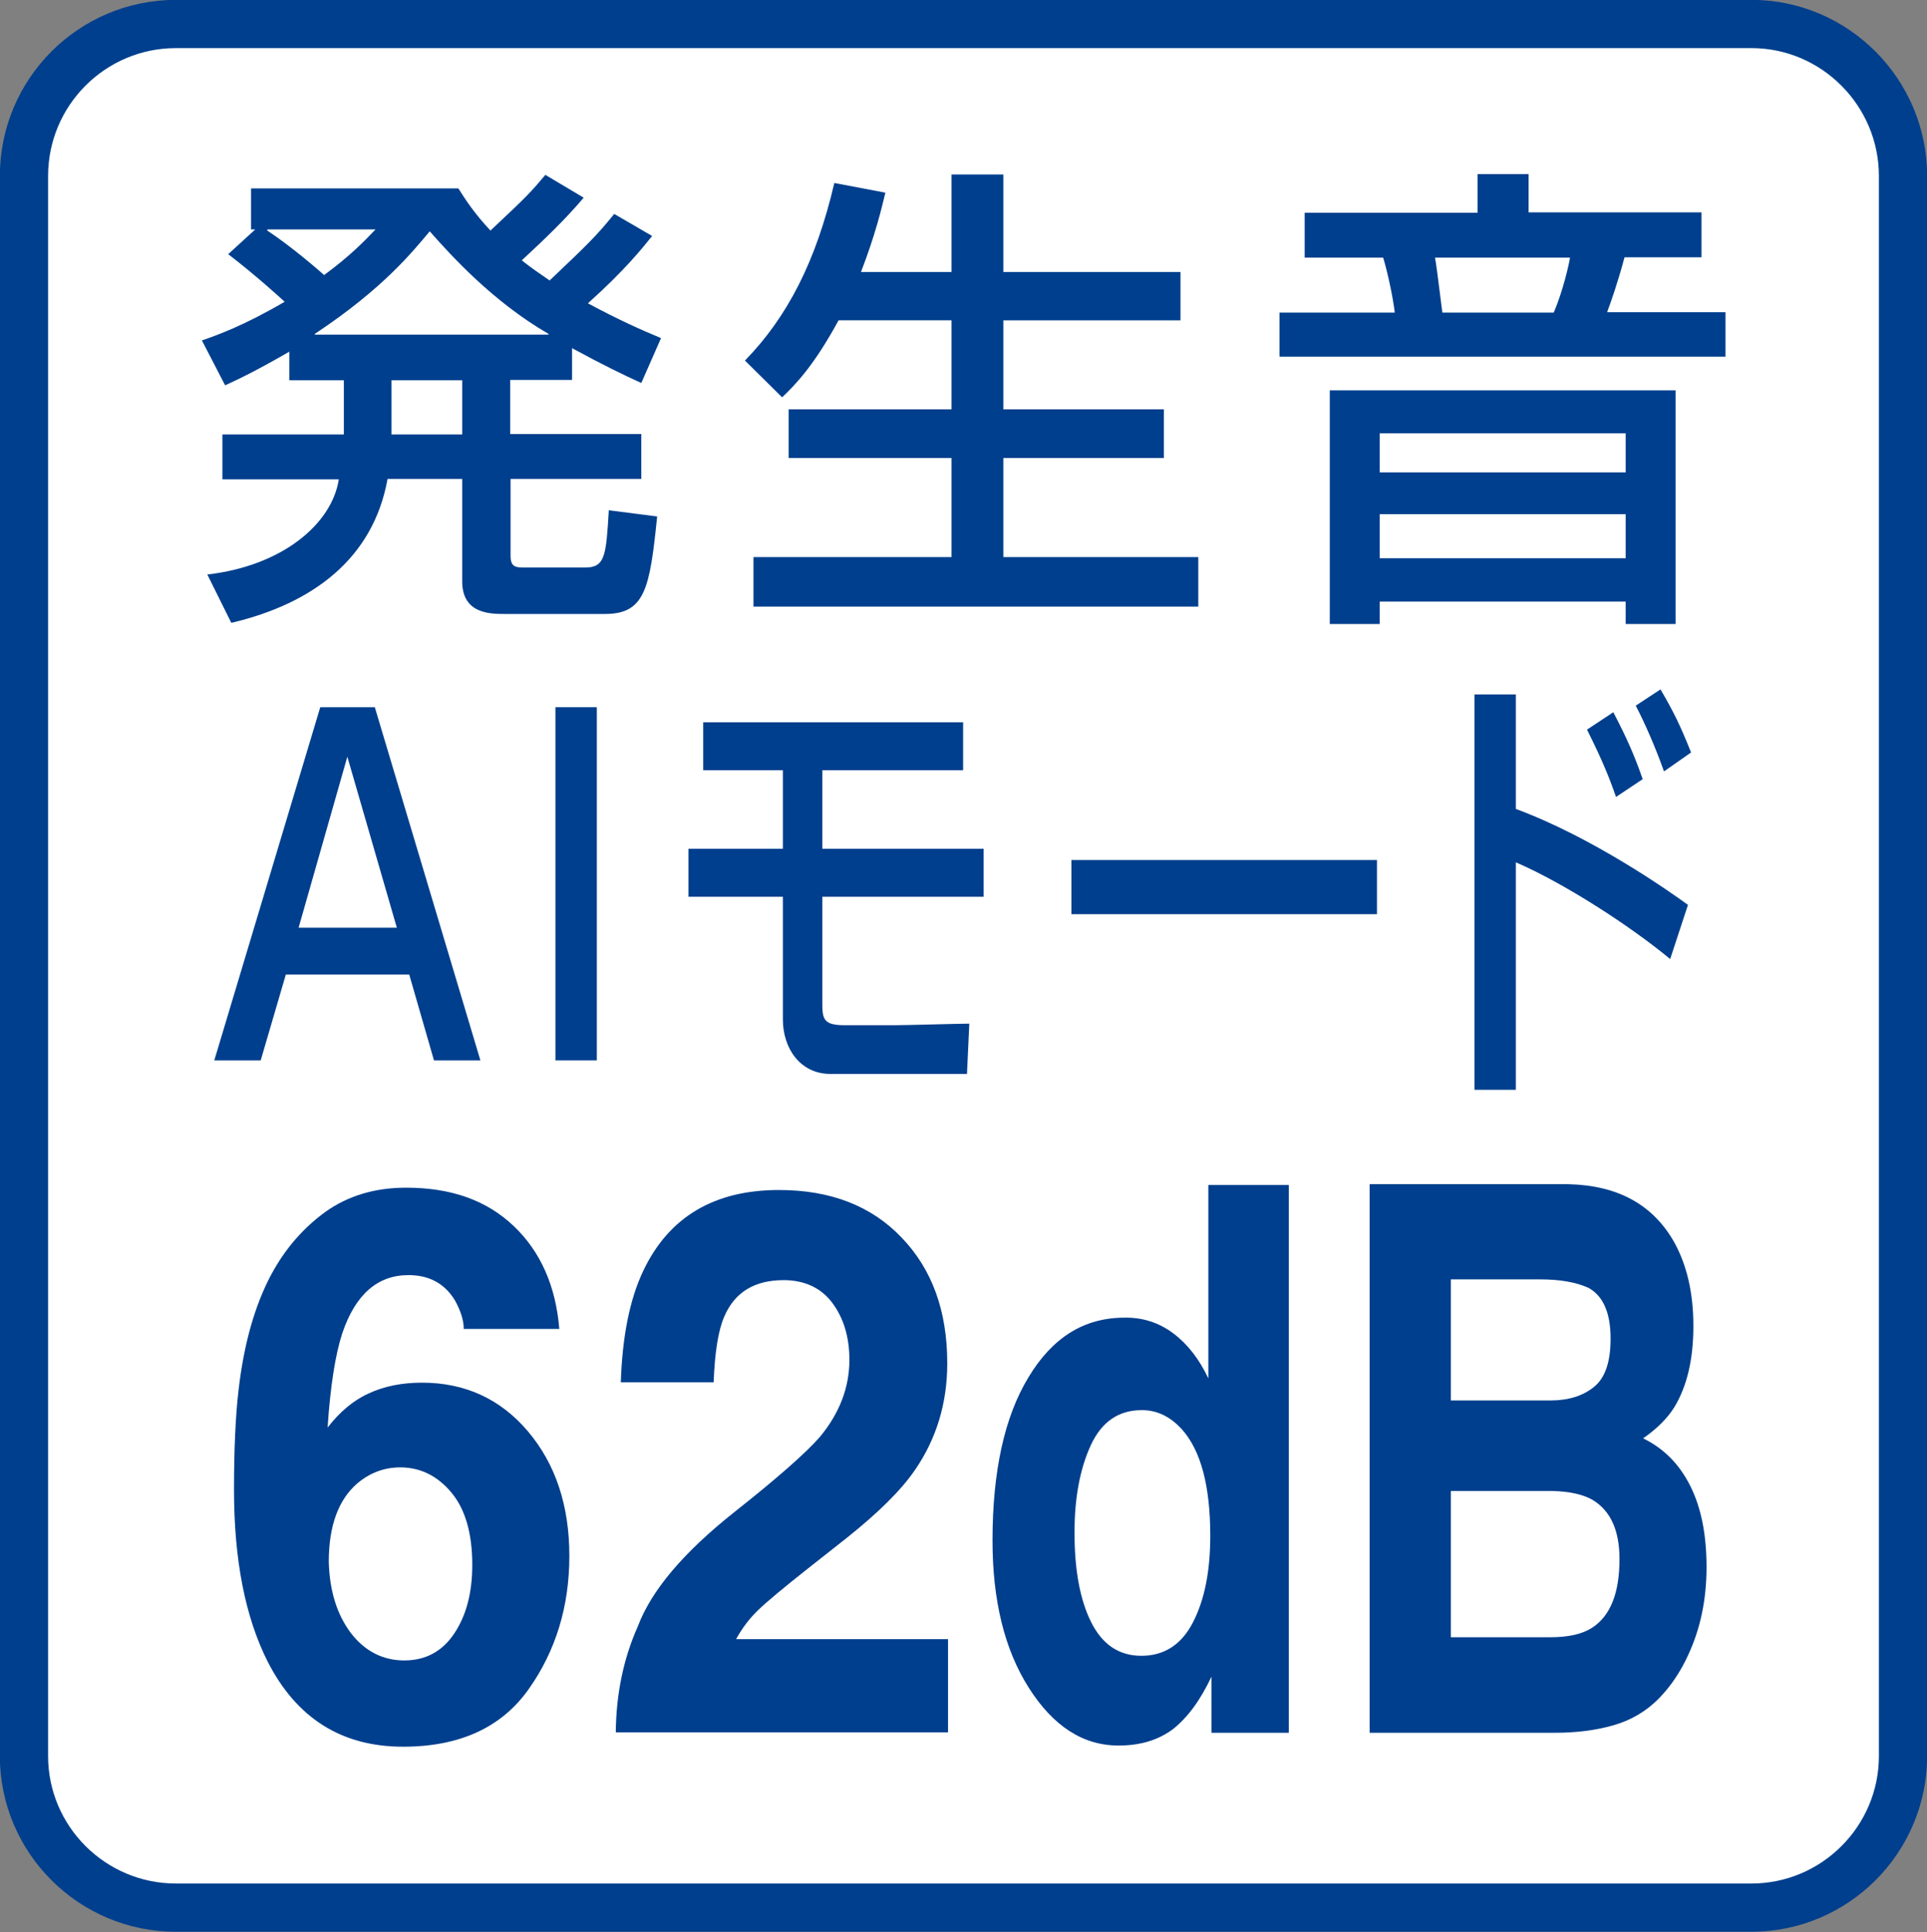
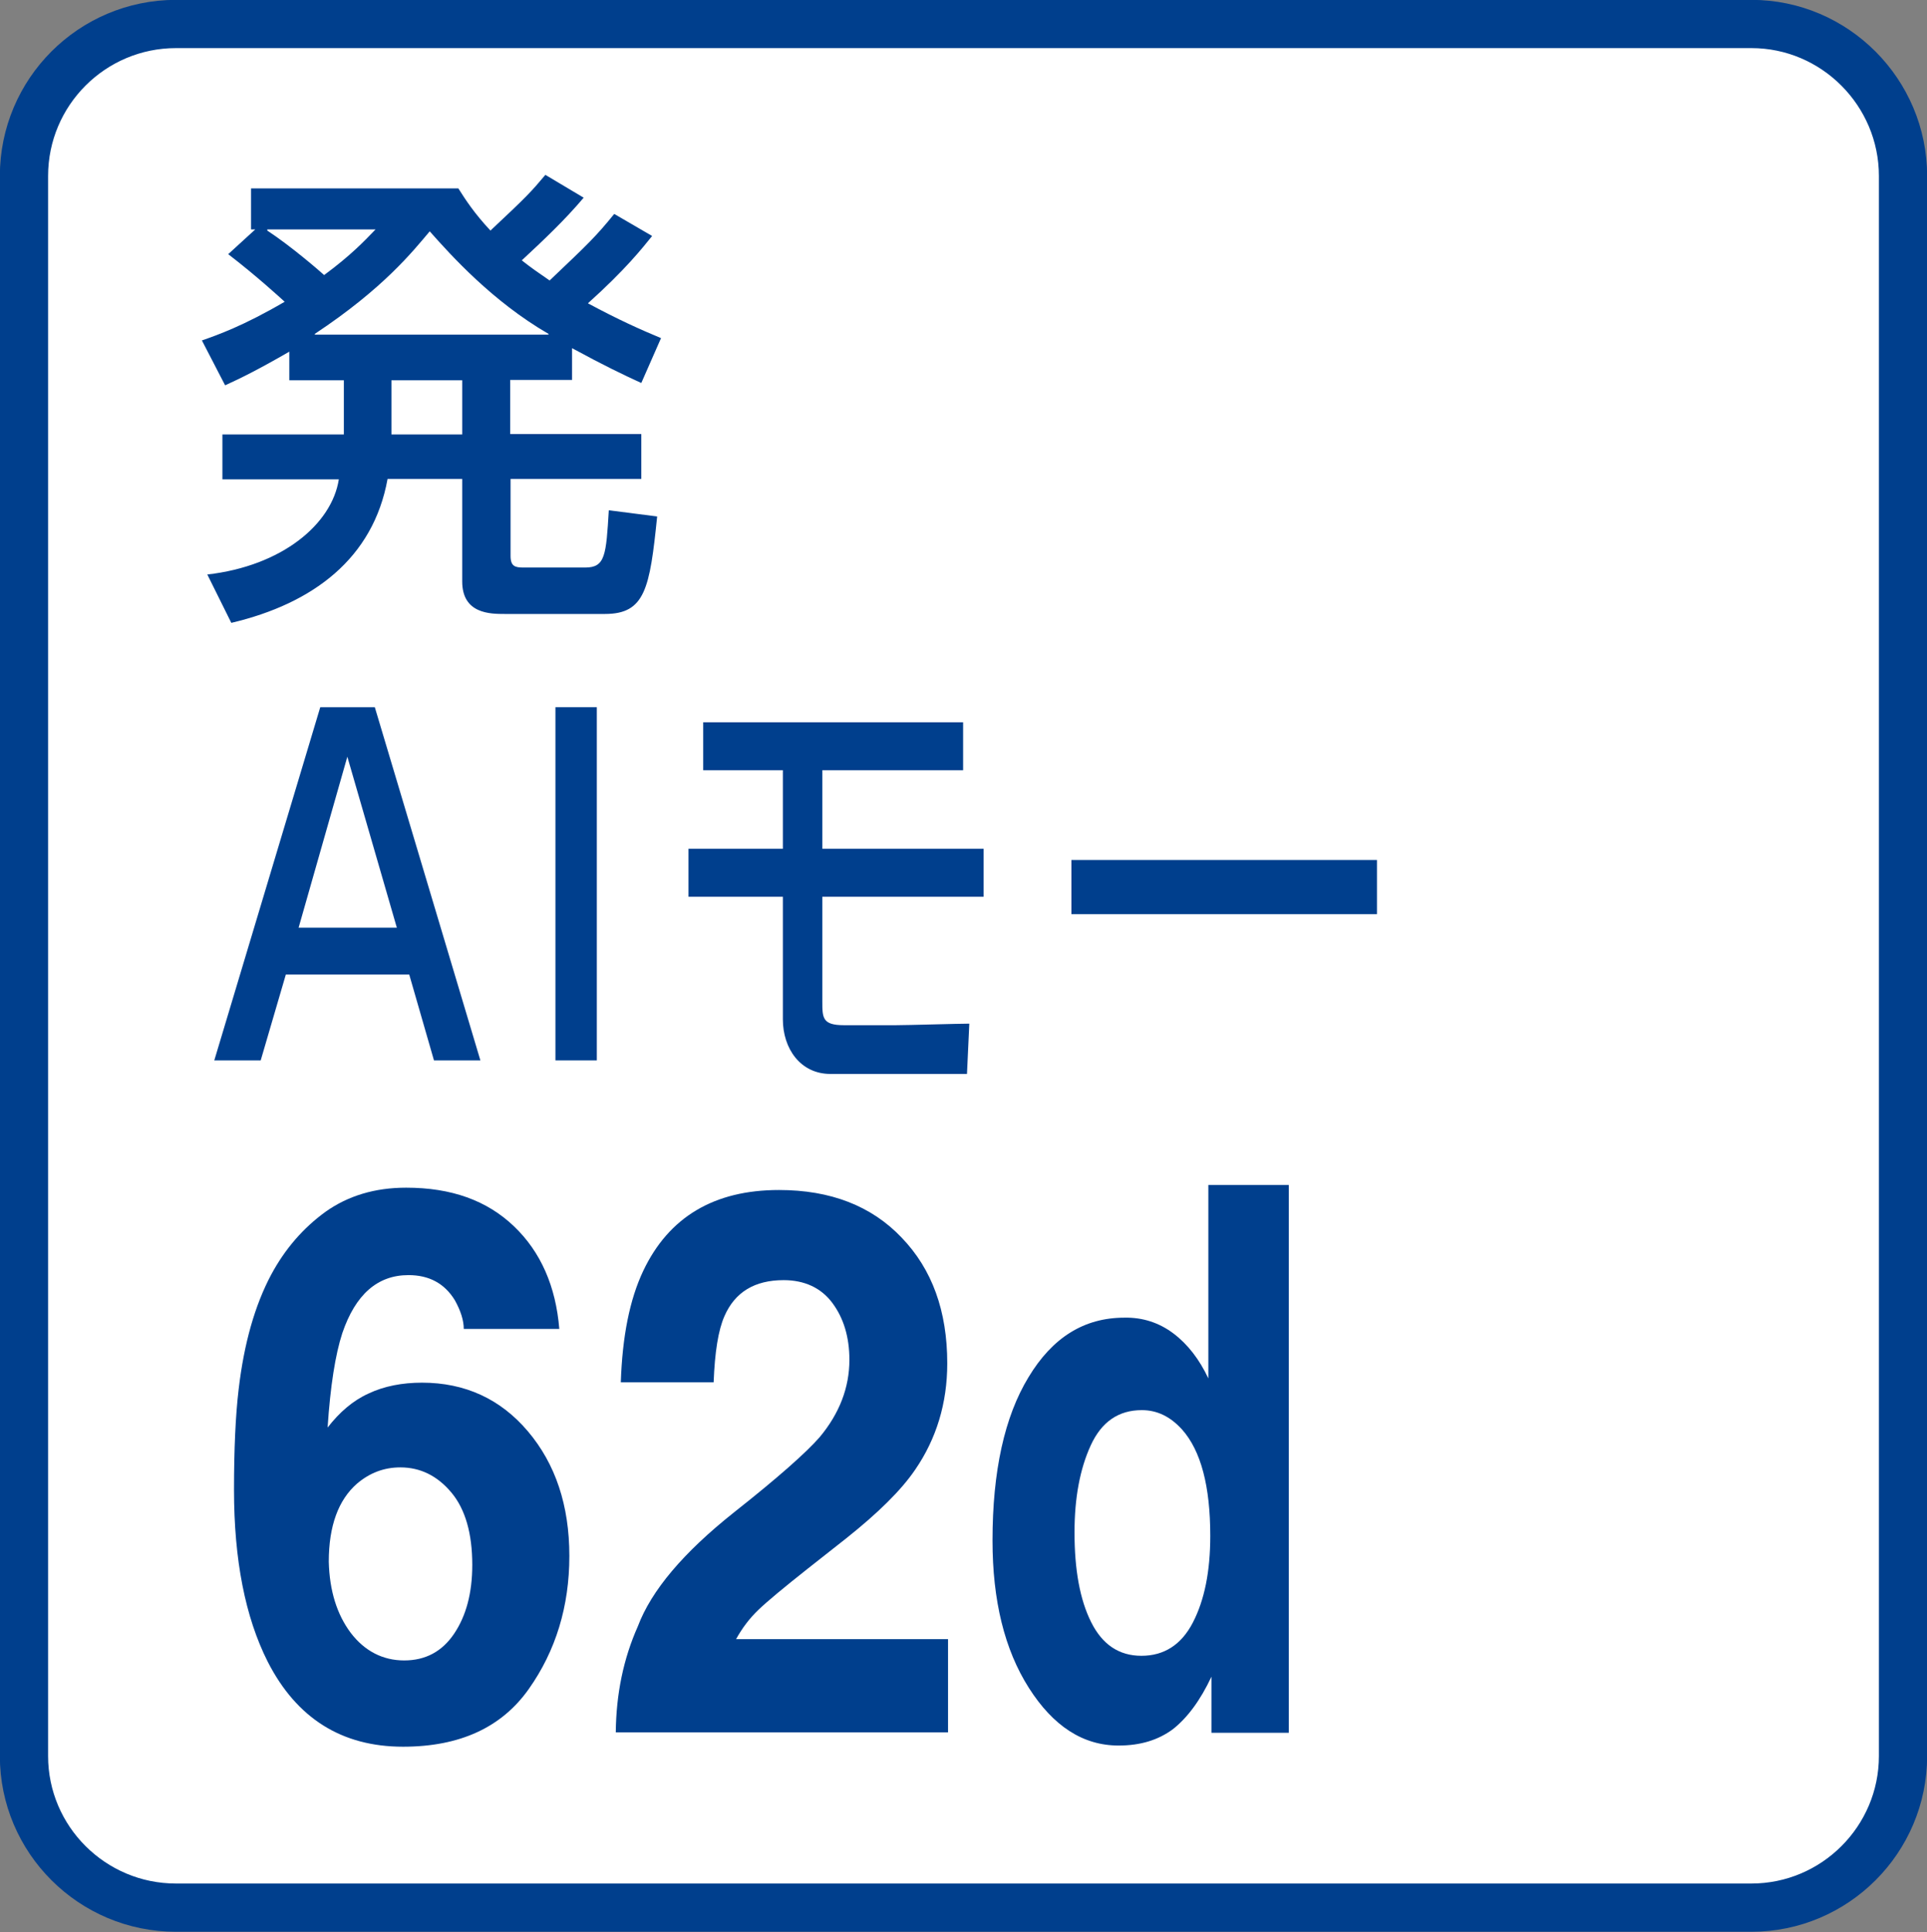
<svg xmlns="http://www.w3.org/2000/svg" version="1.1" id="レイヤー_1" x="0px" y="0px" viewBox="0 0 49.82 49.94" style="enable-background:new 0 0 49.82 49.94;" xml:space="preserve">
  <rect x="0" y="0" width="49.82" height="49.94" fill="#808080" stroke="none" />
  <style type="text/css">
	.st0{fill:#FFFFFF;stroke:#003F8D;stroke-width:1.247;}
	.st1{fill:#003F8D;}
</style>
  <g>
    <path class="st0" d="M45.28,49.31c2.16,0,3.92-1.76,3.92-3.92V4.55c0-2.16-1.76-3.93-3.92-3.93H4.55c-2.17,0-3.93,1.76-3.93,3.93   v40.84c0,2.16,1.76,3.92,3.93,3.92H45.28z" />
    <g>
      <path class="st1" d="M16.86,6.1c-0.25,0.31-0.69,0.87-1.66,1.74c0.78,0.42,1.36,0.68,1.89,0.9l-0.51,1.16    c-0.46-0.21-0.98-0.46-1.79-0.9v0.82h-1.6v1.4h3.39v1.16H13.2v1.99c0,0.27,0.12,0.3,0.33,0.3h1.6c0.52,0,0.54-0.32,0.61-1.48    l1.25,0.16c-0.19,1.86-0.31,2.52-1.35,2.52h-2.59c-0.37,0-1.1,0-1.1-0.84v-2.65h-1.93C9.65,14.43,8.1,15.6,5.98,16.1l-0.62-1.25    c1.93-0.22,3.22-1.3,3.4-2.46H5.75v-1.16h3.14v-1.4H7.48V9.09C6.7,9.54,6.24,9.77,5.82,9.96L5.22,8.8c0.4-0.14,1.06-0.37,2.14-1    C7.25,7.7,6.63,7.13,5.9,6.57L6.6,5.93H6.49V4.87h5.36c0.19,0.3,0.41,0.64,0.83,1.09c0.95-0.89,1.05-1,1.42-1.44l0.99,0.59    c-0.48,0.57-1.04,1.1-1.6,1.62c0.24,0.19,0.4,0.3,0.72,0.52c0.99-0.94,1.2-1.14,1.67-1.72L16.86,6.1z M6.91,5.93v0.03    c0.61,0.4,1.35,1.04,1.47,1.15C9.07,6.6,9.4,6.25,9.71,5.93H6.91z M14.18,8.65V8.63c-1.45-0.84-2.52-2.03-3.07-2.65    C10.67,6.5,9.92,7.45,8.14,8.63v0.02H14.18z M10.12,9.83v1.4h1.83v-1.4H10.12z" />
-       <path class="st1" d="M21.68,8.28c-0.63,1.16-1.11,1.66-1.46,1.99l-0.96-0.95c1.1-1.13,1.84-2.57,2.31-4.59l1.32,0.25    c-0.1,0.42-0.26,1.09-0.63,2.05h2.34V4.51h1.34v2.52h4.58v1.25h-4.58v2.3h4.15v1.26h-4.15v2.56h5.04v1.28h-11.5v-1.28h5.12v-2.56    h-4.21v-1.26h4.21v-2.3H21.68z" />
-       <path class="st1" d="M39.52,4.49v1h4.47v1.16H42c-0.17,0.64-0.35,1.15-0.45,1.42h3.06v1.15H33.08V8.08h2.98    c-0.05-0.42-0.19-1.06-0.3-1.42h-2.03V5.5h4.47v-1H39.52z M43.32,10.09v6.04h-1.29v-0.58h-6.36v0.58h-1.29v-6.04H43.32z     M35.67,11.2v1.01h6.36V11.2H35.67z M35.67,13.29v1.14h6.36v-1.14H35.67z M37.1,6.66c0.04,0.21,0.06,0.41,0.19,1.42h2.88    c0.24-0.56,0.4-1.27,0.42-1.42H37.1z" />
      <path class="st1" d="M12.42,27.41h-1.2l-0.64-2.22H7.39l-0.65,2.22h-1.2l2.74-9.13h1.41L12.42,27.41z M7.72,23.98h2.54l-1.28-4.42    L7.72,23.98z" />
      <path class="st1" d="M15.43,18.28v9.13h-1.07v-9.13H15.43z" />
      <path class="st1" d="M24.9,18.67v1.24h-3.64v2.03h4.17v1.24h-4.17v2.7c0,0.43,0,0.62,0.56,0.62h1.34c0.31,0,1.62-0.04,1.9-0.04    l-0.06,1.3h-3.53c-0.78,0-1.23-0.66-1.23-1.41v-3.17h-2.44v-1.24h2.44v-2.03h-2.06v-1.24H24.9z" />
      <path class="st1" d="M35.6,22.23v1.4h-7.9v-1.4H35.6z" />
-       <path class="st1" d="M39.19,17.95v2.96c1.98,0.73,3.97,2.13,4.45,2.48l-0.46,1.4c-1.05-0.87-2.76-1.97-3.99-2.5v5.88h-1.07V17.95    H39.19z M41.78,20.6c-0.18-0.52-0.36-0.96-0.75-1.74l0.68-0.45c0.37,0.71,0.55,1.13,0.76,1.73L41.78,20.6z M43.02,19.94    c-0.2-0.57-0.48-1.22-0.73-1.7l0.64-0.42c0.35,0.6,0.51,0.93,0.79,1.63L43.02,19.94z" />
    </g>
    <g>
      <path class="st1" d="M11.99,34.35c0-0.22-0.08-0.47-0.23-0.74c-0.27-0.44-0.67-0.65-1.2-0.65c-0.8,0-1.37,0.5-1.71,1.5    c-0.18,0.55-0.31,1.37-0.38,2.44c0.31-0.4,0.66-0.7,1.06-0.88c0.4-0.19,0.87-0.28,1.38-0.28c1.11,0,2.03,0.42,2.74,1.26    c0.71,0.84,1.07,1.91,1.07,3.22c0,1.3-0.35,2.45-1.05,3.44s-1.78,1.49-3.25,1.49c-1.58,0-2.75-0.73-3.5-2.2    c-0.58-1.15-0.87-2.63-0.87-4.44c0-1.06,0.04-1.93,0.12-2.6c0.14-1.19,0.42-2.17,0.84-2.96c0.36-0.67,0.83-1.21,1.41-1.63    c0.58-0.41,1.27-0.62,2.08-0.62c1.17,0,2.09,0.33,2.79,1c0.69,0.66,1.08,1.55,1.17,2.65H11.99z M9.07,42.21    c0.36,0.47,0.83,0.71,1.38,0.71c0.55,0,0.98-0.23,1.29-0.69c0.31-0.46,0.47-1.05,0.47-1.78c0-0.81-0.18-1.44-0.54-1.87    c-0.36-0.43-0.8-0.65-1.32-0.65c-0.42,0-0.79,0.14-1.12,0.42c-0.48,0.42-0.73,1.09-0.73,2.02C8.52,41.12,8.71,41.73,9.07,42.21z" />
      <path class="st1" d="M16.49,42.04c0.35-0.93,1.18-1.91,2.49-2.95c1.14-0.9,1.87-1.55,2.21-1.94c0.51-0.61,0.77-1.28,0.77-2    c0-0.59-0.15-1.08-0.44-1.47s-0.72-0.59-1.26-0.59c-0.75,0-1.26,0.31-1.53,0.93c-0.16,0.36-0.25,0.93-0.28,1.71h-2.4    c0.04-1.19,0.23-2.14,0.58-2.88c0.66-1.39,1.83-2.09,3.51-2.09c1.33,0,2.39,0.41,3.17,1.23c0.79,0.82,1.18,1.9,1.18,3.25    c0,1.03-0.28,1.95-0.83,2.75c-0.36,0.53-0.96,1.12-1.79,1.78l-0.99,0.78c-0.62,0.49-1.04,0.84-1.27,1.06    c-0.23,0.22-0.42,0.47-0.58,0.76h5.48v2.41h-8.59C15.93,43.78,16.12,42.87,16.49,42.04z" />
      <path class="st1" d="M30.34,34.47c0.37,0.28,0.67,0.67,0.9,1.16v-5h2.08v14.16h-2v-1.45c-0.29,0.62-0.63,1.07-1,1.36    c-0.38,0.28-0.84,0.42-1.4,0.42c-0.92,0-1.69-0.5-2.32-1.49c-0.63-0.99-0.94-2.26-0.94-3.81c0-1.79,0.31-3.2,0.93-4.22    c0.62-1.03,1.44-1.54,2.48-1.54C29.54,34.05,29.97,34.19,30.34,34.47z M30.84,41.94c0.3-0.58,0.45-1.32,0.45-2.24    c0-1.28-0.24-2.2-0.73-2.75c-0.3-0.33-0.64-0.5-1.04-0.5c-0.6,0-1.04,0.3-1.32,0.91c-0.28,0.61-0.42,1.36-0.42,2.25    c0,0.97,0.14,1.74,0.43,2.32c0.29,0.58,0.72,0.87,1.3,0.87S30.54,42.52,30.84,41.94z" />
-       <path class="st1" d="M43.29,32.12c0.33,0.6,0.49,1.32,0.49,2.16c0,0.87-0.17,1.56-0.49,2.09c-0.18,0.29-0.45,0.56-0.81,0.81    c0.54,0.26,0.95,0.68,1.23,1.25c0.28,0.57,0.41,1.26,0.41,2.08c0,0.84-0.16,1.59-0.47,2.26c-0.2,0.44-0.45,0.81-0.75,1.12    c-0.34,0.35-0.74,0.58-1.2,0.71c-0.46,0.13-0.96,0.19-1.5,0.19h-4.79V30.61h5.14C41.83,30.64,42.74,31.14,43.29,32.12z     M37.51,33.07v3.13h2.58c0.46,0,0.84-0.12,1.12-0.35c0.29-0.23,0.43-0.65,0.43-1.25c0-0.66-0.19-1.1-0.57-1.31    c-0.33-0.15-0.75-0.22-1.26-0.22H37.51z M37.51,38.54v3.78h2.58c0.46,0,0.82-0.08,1.08-0.25c0.47-0.31,0.7-0.9,0.7-1.77    c0-0.74-0.23-1.24-0.68-1.52c-0.25-0.15-0.61-0.23-1.06-0.24H37.51z" />
    </g>
  </g>
</svg>